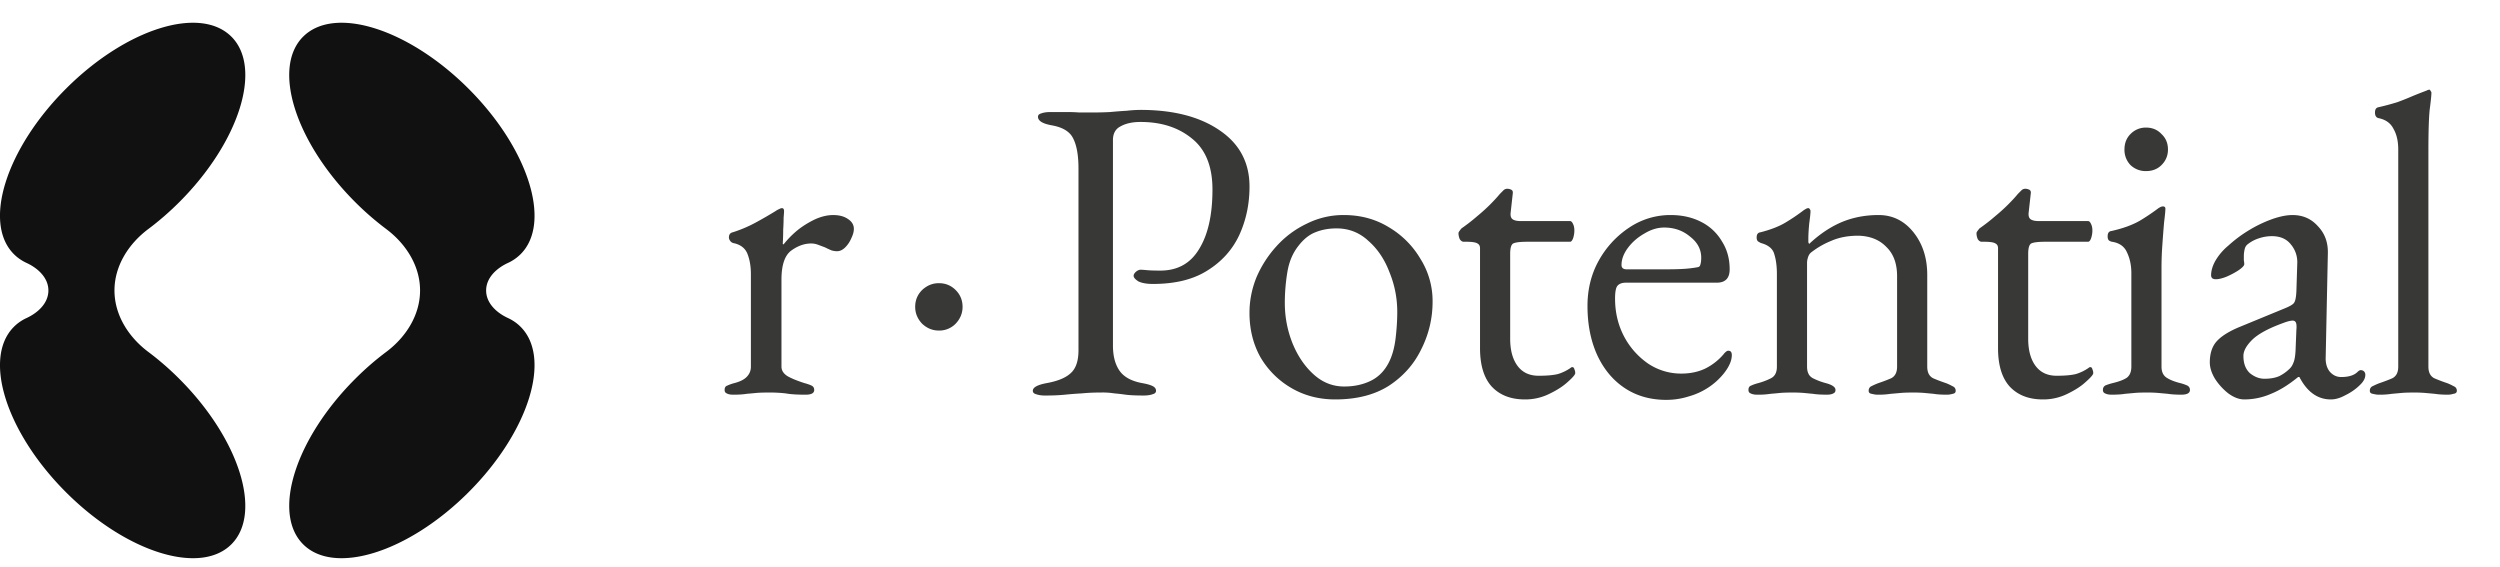
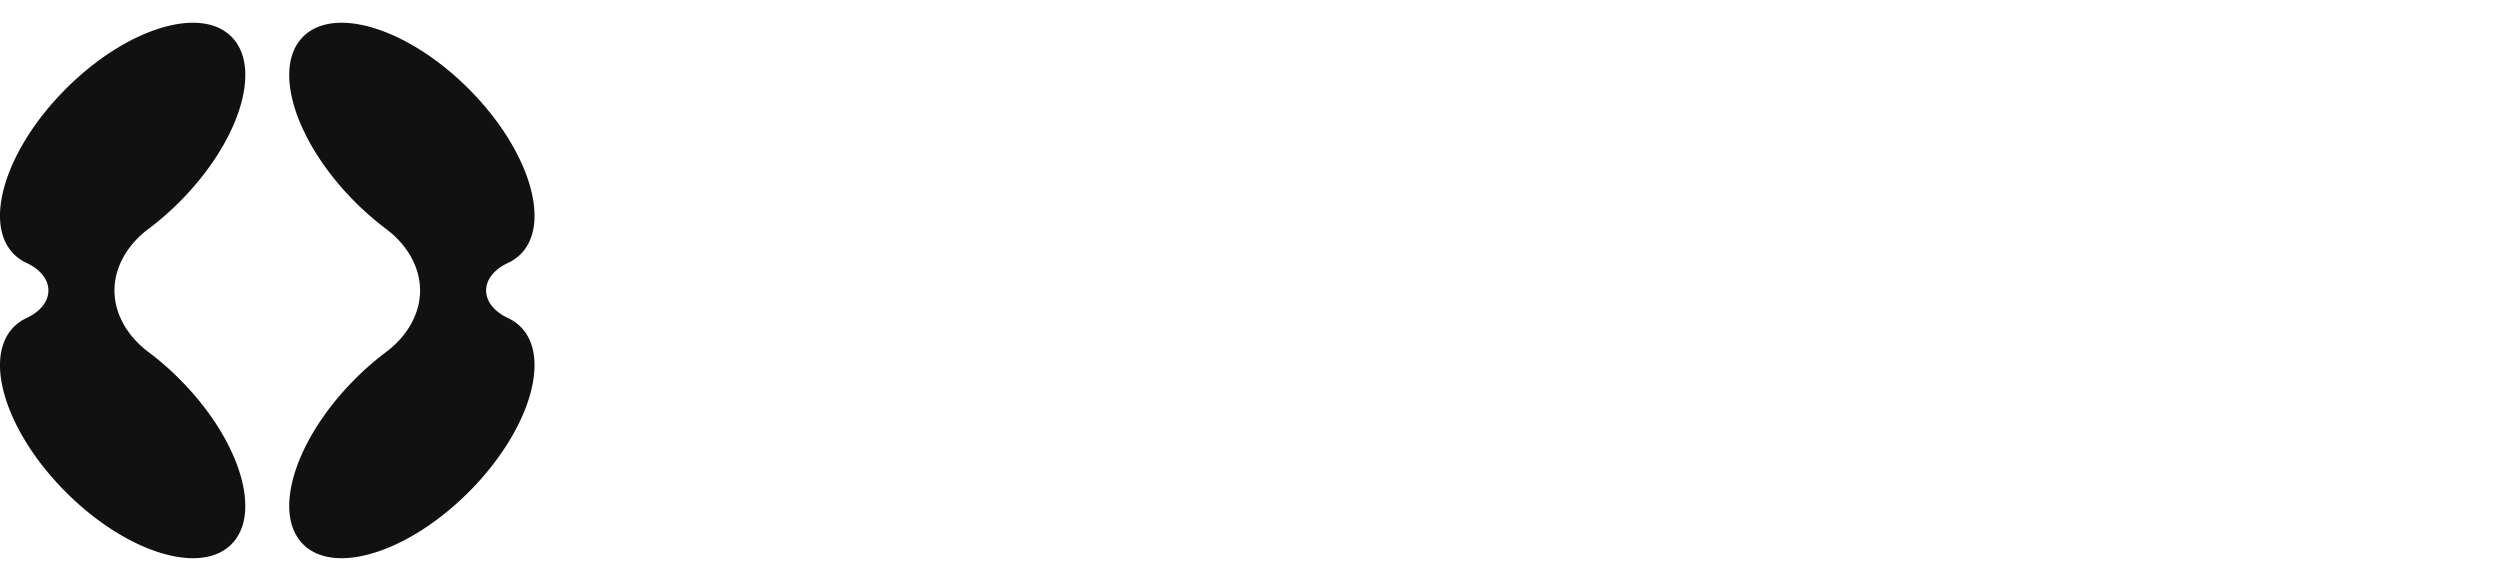
<svg xmlns="http://www.w3.org/2000/svg" width="194" height="44" fill="none">
  <path fill="#111" fill-rule="evenodd" d="M23.524 2.845c2.43-2.43 8.177-.62 12.837 4.04s6.469 10.408 4.04 12.837a3.395 3.395 0 0 1-.985.682c-.889.41-1.692 1.158-1.692 2.137 0 .979.803 1.726 1.692 2.137.369.17.7.397.984.682 2.43 2.43.621 8.176-4.04 12.837-4.66 4.66-10.407 6.469-12.836 4.04-2.43-2.43-.62-8.177 4.04-12.837.779-.78 1.588-1.48 2.408-2.092 1.529-1.145 2.625-2.857 2.625-4.767 0-1.91-1.096-3.622-2.625-4.767a22.418 22.418 0 0 1-2.409-2.092c-4.66-4.66-6.469-10.407-4.04-12.837Zm-5.568 0c-2.43-2.43-8.177-.62-12.837 4.04s-6.47 10.408-4.04 12.837c.285.285.616.512.985.682.889.41 1.692 1.158 1.692 2.137 0 .979-.803 1.726-1.692 2.137-.369.17-.7.397-.984.682-2.43 2.43-.621 8.176 4.04 12.837 4.66 4.66 10.407 6.469 12.836 4.04 2.43-2.43.62-8.177-4.04-12.837a22.396 22.396 0 0 0-2.408-2.092C9.98 26.163 8.883 24.45 8.883 22.54c0-1.91 1.096-3.622 2.625-4.767.82-.613 1.63-1.313 2.409-2.092 4.66-4.66 6.469-10.407 4.04-12.837Z" clip-rule="evenodd" />
-   <path fill="#383837" d="M184.566 30.628c-.111 0-.256-.023-.434-.067-.156-.022-.234-.1-.234-.234 0-.178.078-.301.234-.368.178-.089.356-.167.535-.234a12.5 12.5 0 0 0 .969-.368c.312-.156.468-.456.468-.902v-16.85c0-.646-.122-1.18-.368-1.604-.222-.446-.613-.724-1.17-.836-.178-.044-.267-.189-.267-.434 0-.223.078-.357.234-.401a19.995 19.995 0 0 0 1.504-.402c.424-.156.814-.312 1.17-.468.379-.156.747-.3 1.104-.434a.513.513 0 0 1 .2-.067c.045 0 .078.033.1.1.045.045.067.09.067.134 0 .2-.044.635-.133 1.304-.067.646-.101 1.727-.101 3.242v16.716c0 .446.156.746.468.902.312.134.635.257.97.368.178.067.345.145.501.234.179.067.268.19.268.368 0 .134-.089.212-.268.234a1.5 1.5 0 0 1-.401.067c-.423 0-.769-.023-1.036-.067l-.736-.067a10.006 10.006 0 0 0-.936-.033c-.379 0-.691.01-.936.033l-.735.067a6.15 6.15 0 0 1-1.037.067Zm-10.411.368c-.401 0-.813-.156-1.237-.468a4.613 4.613 0 0 1-1.036-1.137c-.267-.446-.401-.87-.401-1.27 0-.713.189-1.27.568-1.672.379-.401.981-.769 1.806-1.103l3.409-1.404c.446-.178.702-.334.769-.468.089-.134.145-.424.167-.87l.067-2.139a2.126 2.126 0 0 0-.501-1.504c-.334-.424-.825-.635-1.471-.635a3.14 3.14 0 0 0-1.003.167 2.692 2.692 0 0 0-.836.434.65.65 0 0 0-.267.401 2.315 2.315 0 0 0-.067.569v.3c.022.112.033.212.033.302 0 .111-.144.267-.434.468-.268.178-.58.345-.936.501-.335.134-.613.2-.836.2a.473.473 0 0 1-.267-.066.321.321 0 0 1-.101-.234c0-.357.112-.736.335-1.137a4.457 4.457 0 0 1 1.002-1.17 10.14 10.14 0 0 1 1.672-1.237 9.728 9.728 0 0 1 1.772-.836c.579-.2 1.092-.3 1.538-.3.802 0 1.459.29 1.972.869.535.557.791 1.259.769 2.106l-.167 8.023c-.023.468.078.847.301 1.137.245.29.546.434.902.434.557 0 .97-.122 1.237-.367.112-.112.201-.168.268-.168.111 0 .2.034.267.1a.36.36 0 0 1 .1.268c0 .245-.122.49-.367.736a4.199 4.199 0 0 1-1.17.835c-.402.223-.78.335-1.137.335-1.025 0-1.839-.58-2.44-1.739h-.101c-.735.602-1.437 1.037-2.106 1.304a5.163 5.163 0 0 1-2.073.435Zm1.572-1.605c.445 0 .824-.067 1.136-.2.312-.156.591-.357.836-.602.111-.112.201-.256.267-.435.09-.2.145-.512.168-.936l.066-1.638c.023-.245.012-.423-.033-.535-.045-.111-.134-.167-.267-.167-.045 0-.123.011-.234.033a2.94 2.94 0 0 0-.435.134c-1.181.424-2.006.87-2.474 1.337-.446.446-.668.858-.668 1.237 0 .58.167 1.026.501 1.337.357.29.735.435 1.137.435Zm-11.872 1.236c-.201 0-.368-.033-.502-.1-.111-.045-.167-.134-.167-.267 0-.179.078-.301.234-.368.179-.067.357-.123.535-.167.468-.112.825-.245 1.07-.402.245-.178.368-.468.368-.869V21.2c0-.602-.112-1.137-.335-1.605-.2-.468-.59-.746-1.17-.835a.51.51 0 0 1-.267-.134.544.544 0 0 1-.067-.301c0-.245.1-.379.301-.401.891-.2 1.627-.468 2.206-.803a16.14 16.14 0 0 0 1.304-.869c.201-.156.357-.234.468-.234.134 0 .201.056.201.167 0 .179-.034.535-.101 1.07a99.02 99.02 0 0 0-.133 1.739 23.855 23.855 0 0 0-.067 1.704v7.756c0 .38.122.658.368.836.267.178.624.323 1.069.435.179.044.346.1.502.167.178.067.267.19.267.368 0 .245-.223.367-.668.367-.424 0-.769-.022-1.037-.066l-.735-.067a10.012 10.012 0 0 0-.936-.034c-.379 0-.691.011-.936.034l-.736.067c-.245.044-.59.066-1.036.066Zm2.674-17.35a1.7 1.7 0 0 1-1.203-.468 1.702 1.702 0 0 1-.468-1.204c0-.49.156-.891.468-1.203a1.64 1.64 0 0 1 1.203-.502c.491 0 .892.168 1.204.502.334.312.501.713.501 1.203 0 .468-.167.87-.501 1.204-.312.312-.713.468-1.204.468Zm-8.005 17.719c-1.092 0-1.95-.334-2.574-1.003-.602-.669-.902-1.66-.902-2.975v-7.756c0-.178-.067-.301-.201-.368-.134-.089-.424-.134-.869-.134h-.201c-.111 0-.212-.067-.301-.2a1.177 1.177 0 0 1-.1-.468c0-.045.033-.112.1-.2.067-.09.112-.146.134-.168.446-.312.847-.624 1.203-.936a13.89 13.89 0 0 0 1.003-.903c.312-.312.569-.59.769-.835l.268-.268a.415.415 0 0 1 .301-.134c.111 0 .211.023.301.067.111.045.156.145.133.301l-.167 1.504c-.022.246.034.413.167.502.134.09.346.134.635.134h3.811c.09 0 .168.078.234.234.067.133.101.3.101.501 0 .2-.034.401-.101.602-.066.178-.144.267-.234.267h-3.309c-.557 0-.925.045-1.103.134-.156.09-.234.357-.234.802v6.586c0 .892.189 1.594.568 2.106.379.513.925.77 1.638.77.646 0 1.148-.045 1.504-.134a3.56 3.56 0 0 0 .97-.469c.044-.044.089-.066.134-.066.089 0 .144.055.167.167.044.089.067.19.067.3 0 .112-.19.335-.569.67-.356.334-.835.646-1.437.935a4.2 4.2 0 0 1-1.906.435Zm-22.175-.368c-.2 0-.367-.034-.501-.1-.112-.045-.167-.134-.167-.268 0-.178.067-.29.2-.334.134-.067.323-.134.569-.2.334-.09.657-.213.969-.369.312-.156.468-.456.468-.902v-7.188c0-.601-.067-1.114-.201-1.538-.111-.423-.456-.713-1.036-.869a2.214 2.214 0 0 1-.234-.133c-.067-.067-.1-.168-.1-.301 0-.245.1-.38.301-.401.78-.201 1.415-.446 1.905-.736.491-.29.97-.613 1.438-.97.067-.044.122-.078.167-.1a.36.36 0 0 1 .201-.067c.044 0 .078.023.1.067a.23.23 0 0 1 .067.167c0 .156-.034.48-.101.97-.044.468-.066.858-.066 1.17v.267a.365.365 0 0 0 .066.134c.78-.735 1.605-1.293 2.474-1.671.892-.38 1.861-.569 2.909-.569 1.092 0 1.994.446 2.708 1.337.713.892 1.069 1.995 1.069 3.31v7.12c0 .447.156.747.468.903.312.134.636.257.97.368.178.067.345.145.501.234.179.067.268.19.268.368 0 .134-.078.212-.234.234a1.589 1.589 0 0 1-.435.067c-.446 0-.791-.023-1.036-.067a79.377 79.377 0 0 1-.702-.067 10.047 10.047 0 0 0-.936-.033c-.379 0-.691.01-.936.033-.246.022-.502.045-.769.067a6.15 6.15 0 0 1-1.037.067c-.111 0-.256-.023-.434-.067-.156-.022-.234-.1-.234-.234 0-.178.078-.301.234-.368.178-.089.356-.167.535-.234a12.5 12.5 0 0 0 .969-.368c.312-.156.468-.456.468-.902v-7.02c0-.981-.278-1.739-.836-2.274-.534-.557-1.259-.847-2.173-.87-.802 0-1.504.135-2.106.402a6.328 6.328 0 0 0-1.604.936.838.838 0 0 0-.201.368 1.278 1.278 0 0 0-.067.401v8.057c0 .446.156.746.468.902.312.156.635.279.97.368.512.134.769.312.769.535 0 .134-.056.223-.168.267-.111.067-.278.1-.501.1-.446 0-.802-.021-1.07-.066a79.377 79.377 0 0 1-.702-.067 10.047 10.047 0 0 0-.936-.033c-.379 0-.691.01-.936.033-.223.022-.468.045-.735.067a6.157 6.157 0 0 1-1.037.067Zm-7.042.402c-1.226 0-2.295-.302-3.209-.903-.914-.602-1.627-1.45-2.14-2.541-.512-1.114-.769-2.396-.769-3.845 0-1.292.29-2.462.87-3.51a7.328 7.328 0 0 1 2.373-2.574 5.718 5.718 0 0 1 3.21-.97c.891 0 1.682.179 2.373.535a3.876 3.876 0 0 1 1.605 1.505c.401.624.602 1.348.602 2.173 0 .69-.335 1.036-1.003 1.036h-7.054c-.312 0-.535.09-.669.267-.111.157-.167.48-.167.97 0 1.07.234 2.05.702 2.942a5.898 5.898 0 0 0 1.872 2.106 4.59 4.59 0 0 0 2.574.769c.669 0 1.271-.123 1.806-.368a4.503 4.503 0 0 0 1.47-1.136.828.828 0 0 1 .201-.201.227.227 0 0 1 .167-.067c.179 0 .268.112.268.334 0 .424-.201.892-.602 1.404a5.178 5.178 0 0 1-1.204 1.104c-.468.312-.98.546-1.537.702a5.678 5.678 0 0 1-1.739.267Zm-3.075-10.13h3.042c.535 0 .992-.011 1.37-.034a8.793 8.793 0 0 0 1.104-.133.236.236 0 0 0 .2-.201c.045-.134.067-.312.067-.535 0-.646-.29-1.192-.869-1.638-.557-.468-1.226-.702-2.006-.702-.513 0-1.025.156-1.538.468-.512.29-.936.657-1.27 1.103-.334.446-.502.892-.502 1.337 0 .223.134.335.402.335Zm-7.905 10.096c-1.092 0-1.95-.334-2.574-1.003-.602-.669-.903-1.66-.903-2.975v-7.756c0-.178-.067-.301-.201-.368-.133-.089-.423-.134-.869-.134h-.2c-.112 0-.212-.067-.301-.2a1.178 1.178 0 0 1-.101-.468c0-.045.034-.112.101-.2.067-.09.111-.146.133-.168.446-.312.847-.624 1.204-.936.379-.312.713-.613 1.003-.903.312-.312.568-.59.769-.835l.267-.268a.416.416 0 0 1 .301-.134.67.67 0 0 1 .301.067c.111.045.156.145.134.301l-.167 1.504c-.023.246.033.413.167.502.133.09.345.134.635.134h3.811c.089 0 .167.078.234.234.067.133.1.3.1.501 0 .2-.033.401-.1.602-.067.178-.145.267-.234.267h-3.31c-.557 0-.925.045-1.103.134-.156.09-.234.357-.234.802v6.586c0 .892.19 1.594.568 2.106.379.513.925.77 1.639.77.646 0 1.147-.045 1.504-.134a3.54 3.54 0 0 0 .969-.469c.045-.044.09-.066.134-.066.089 0 .145.055.167.167.045.089.067.19.067.3 0 .112-.189.335-.568.67-.357.334-.836.646-1.438.935a4.197 4.197 0 0 1-1.905.435Zm-14.714 0c-1.248 0-2.373-.29-3.376-.87a6.64 6.64 0 0 1-2.407-2.373c-.58-1.025-.87-2.184-.87-3.477 0-.936.179-1.85.536-2.741a8.622 8.622 0 0 1 1.57-2.44 7.455 7.455 0 0 1 2.341-1.739 6.34 6.34 0 0 1 2.875-.669c1.293 0 2.452.313 3.477.937a6.93 6.93 0 0 1 2.474 2.473 6.142 6.142 0 0 1 .936 3.31c0 1.293-.29 2.518-.87 3.677-.557 1.16-1.392 2.107-2.507 2.842-1.114.713-2.507 1.07-4.179 1.07Zm.702-1.003c.758 0 1.438-.145 2.04-.435.601-.29 1.069-.758 1.404-1.404.267-.512.445-1.137.535-1.872.089-.735.133-1.426.133-2.073 0-1.07-.2-2.095-.601-3.075-.379-1.003-.925-1.817-1.638-2.44-.691-.647-1.516-.97-2.474-.97-.602 0-1.148.1-1.638.3-.468.179-.903.524-1.304 1.037-.446.557-.736 1.237-.87 2.04a14.62 14.62 0 0 0-.2 2.406c0 1.092.2 2.14.602 3.143.401.98.947 1.783 1.638 2.407.691.624 1.482.936 2.373.936Zm-23.199.701c-.29 0-.523-.034-.702-.1-.178-.045-.267-.134-.267-.268 0-.267.367-.468 1.103-.602.847-.156 1.46-.412 1.839-.769.4-.356.601-.947.601-1.771V13.075c0-1.003-.133-1.772-.4-2.307-.246-.535-.792-.88-1.639-1.036-.379-.067-.657-.156-.836-.268-.178-.111-.267-.245-.267-.4 0-.135.089-.224.267-.268.179-.067.413-.1.702-.1h1.338c.312 0 .601.01.869.033h1.07c.445 0 .891-.011 1.337-.034a33.71 33.71 0 0 1 1.304-.1 9.802 9.802 0 0 1 1.07-.067c2.54 0 4.58.524 6.117 1.572 1.56 1.047 2.34 2.507 2.34 4.379 0 1.36-.267 2.619-.802 3.778-.535 1.136-1.36 2.05-2.474 2.74-1.092.692-2.496 1.037-4.212 1.037-.49 0-.87-.067-1.137-.2-.245-.156-.368-.301-.368-.435 0-.09.056-.19.168-.3.133-.112.256-.168.367-.168.112 0 .279.011.502.034.245.022.59.033 1.036.033 1.337 0 2.34-.557 3.009-1.672.69-1.114 1.036-2.652 1.036-4.613 0-1.783-.523-3.098-1.571-3.945-1.047-.869-2.385-1.304-4.012-1.304-.624 0-1.136.112-1.537.335-.402.2-.602.557-.602 1.07v15.946c0 .802.167 1.449.501 1.939.335.49.914.813 1.739.97.379.066.657.144.835.233.179.09.268.212.268.368 0 .134-.09.223-.268.267-.178.067-.412.1-.702.1-.601 0-1.07-.022-1.404-.066a14.955 14.955 0 0 0-.869-.1 5.884 5.884 0 0 0-1.003-.067c-.557 0-1.059.022-1.504.067a27.78 27.78 0 0 0-1.304.1c-.423.044-.936.067-1.538.067Zm-24.218-.066c-.223 0-.39-.034-.501-.1-.112-.045-.167-.134-.167-.268 0-.178.066-.29.2-.334a3.15 3.15 0 0 1 .568-.2c.424-.112.736-.268.936-.469.223-.223.335-.49.335-.802v-7.188c0-.601-.09-1.125-.268-1.571-.178-.446-.546-.724-1.103-.836a.421.421 0 0 1-.234-.167.444.444 0 0 1-.1-.267c0-.223.1-.357.3-.401a10.19 10.19 0 0 0 1.806-.77 33.961 33.961 0 0 0 1.504-.869 1.46 1.46 0 0 1 .301-.167.513.513 0 0 1 .2-.067c.112 0 .168.078.168.234 0 .067-.011.234-.034.502 0 .267-.01.58-.033.936 0 .356-.011.713-.033 1.07 0 .044.022.067.066.067a7.265 7.265 0 0 1 1.17-1.17 7.085 7.085 0 0 1 1.338-.803c.468-.2.914-.3 1.337-.3.468 0 .847.1 1.137.3.312.2.468.457.468.769 0 .223-.067.468-.2.735a2.155 2.155 0 0 1-.469.703c-.2.2-.412.3-.635.3-.134 0-.279-.022-.435-.067a9.379 9.379 0 0 1-.501-.233l-.535-.201a1.516 1.516 0 0 0-.535-.1c-.535 0-1.059.19-1.571.568-.49.379-.736 1.125-.736 2.24v6.753c0 .29.156.535.468.735.312.178.747.357 1.304.535.245.067.435.134.569.2.133.068.2.179.2.335 0 .245-.223.368-.669.368-.668 0-1.18-.034-1.537-.1a10.926 10.926 0 0 0-1.371-.067c-.379 0-.69.01-.936.033a44.81 44.81 0 0 1-.736.067c-.245.044-.59.067-1.036.067Zm15.958-4.976c-.49 0-.925-.178-1.303-.535-.357-.379-.535-.813-.535-1.304 0-.512.178-.947.534-1.303.38-.357.814-.535 1.304-.535.513 0 .948.178 1.304.534.357.357.535.792.535 1.304 0 .49-.178.925-.535 1.304a1.774 1.774 0 0 1-1.304.535Z" />
</svg>